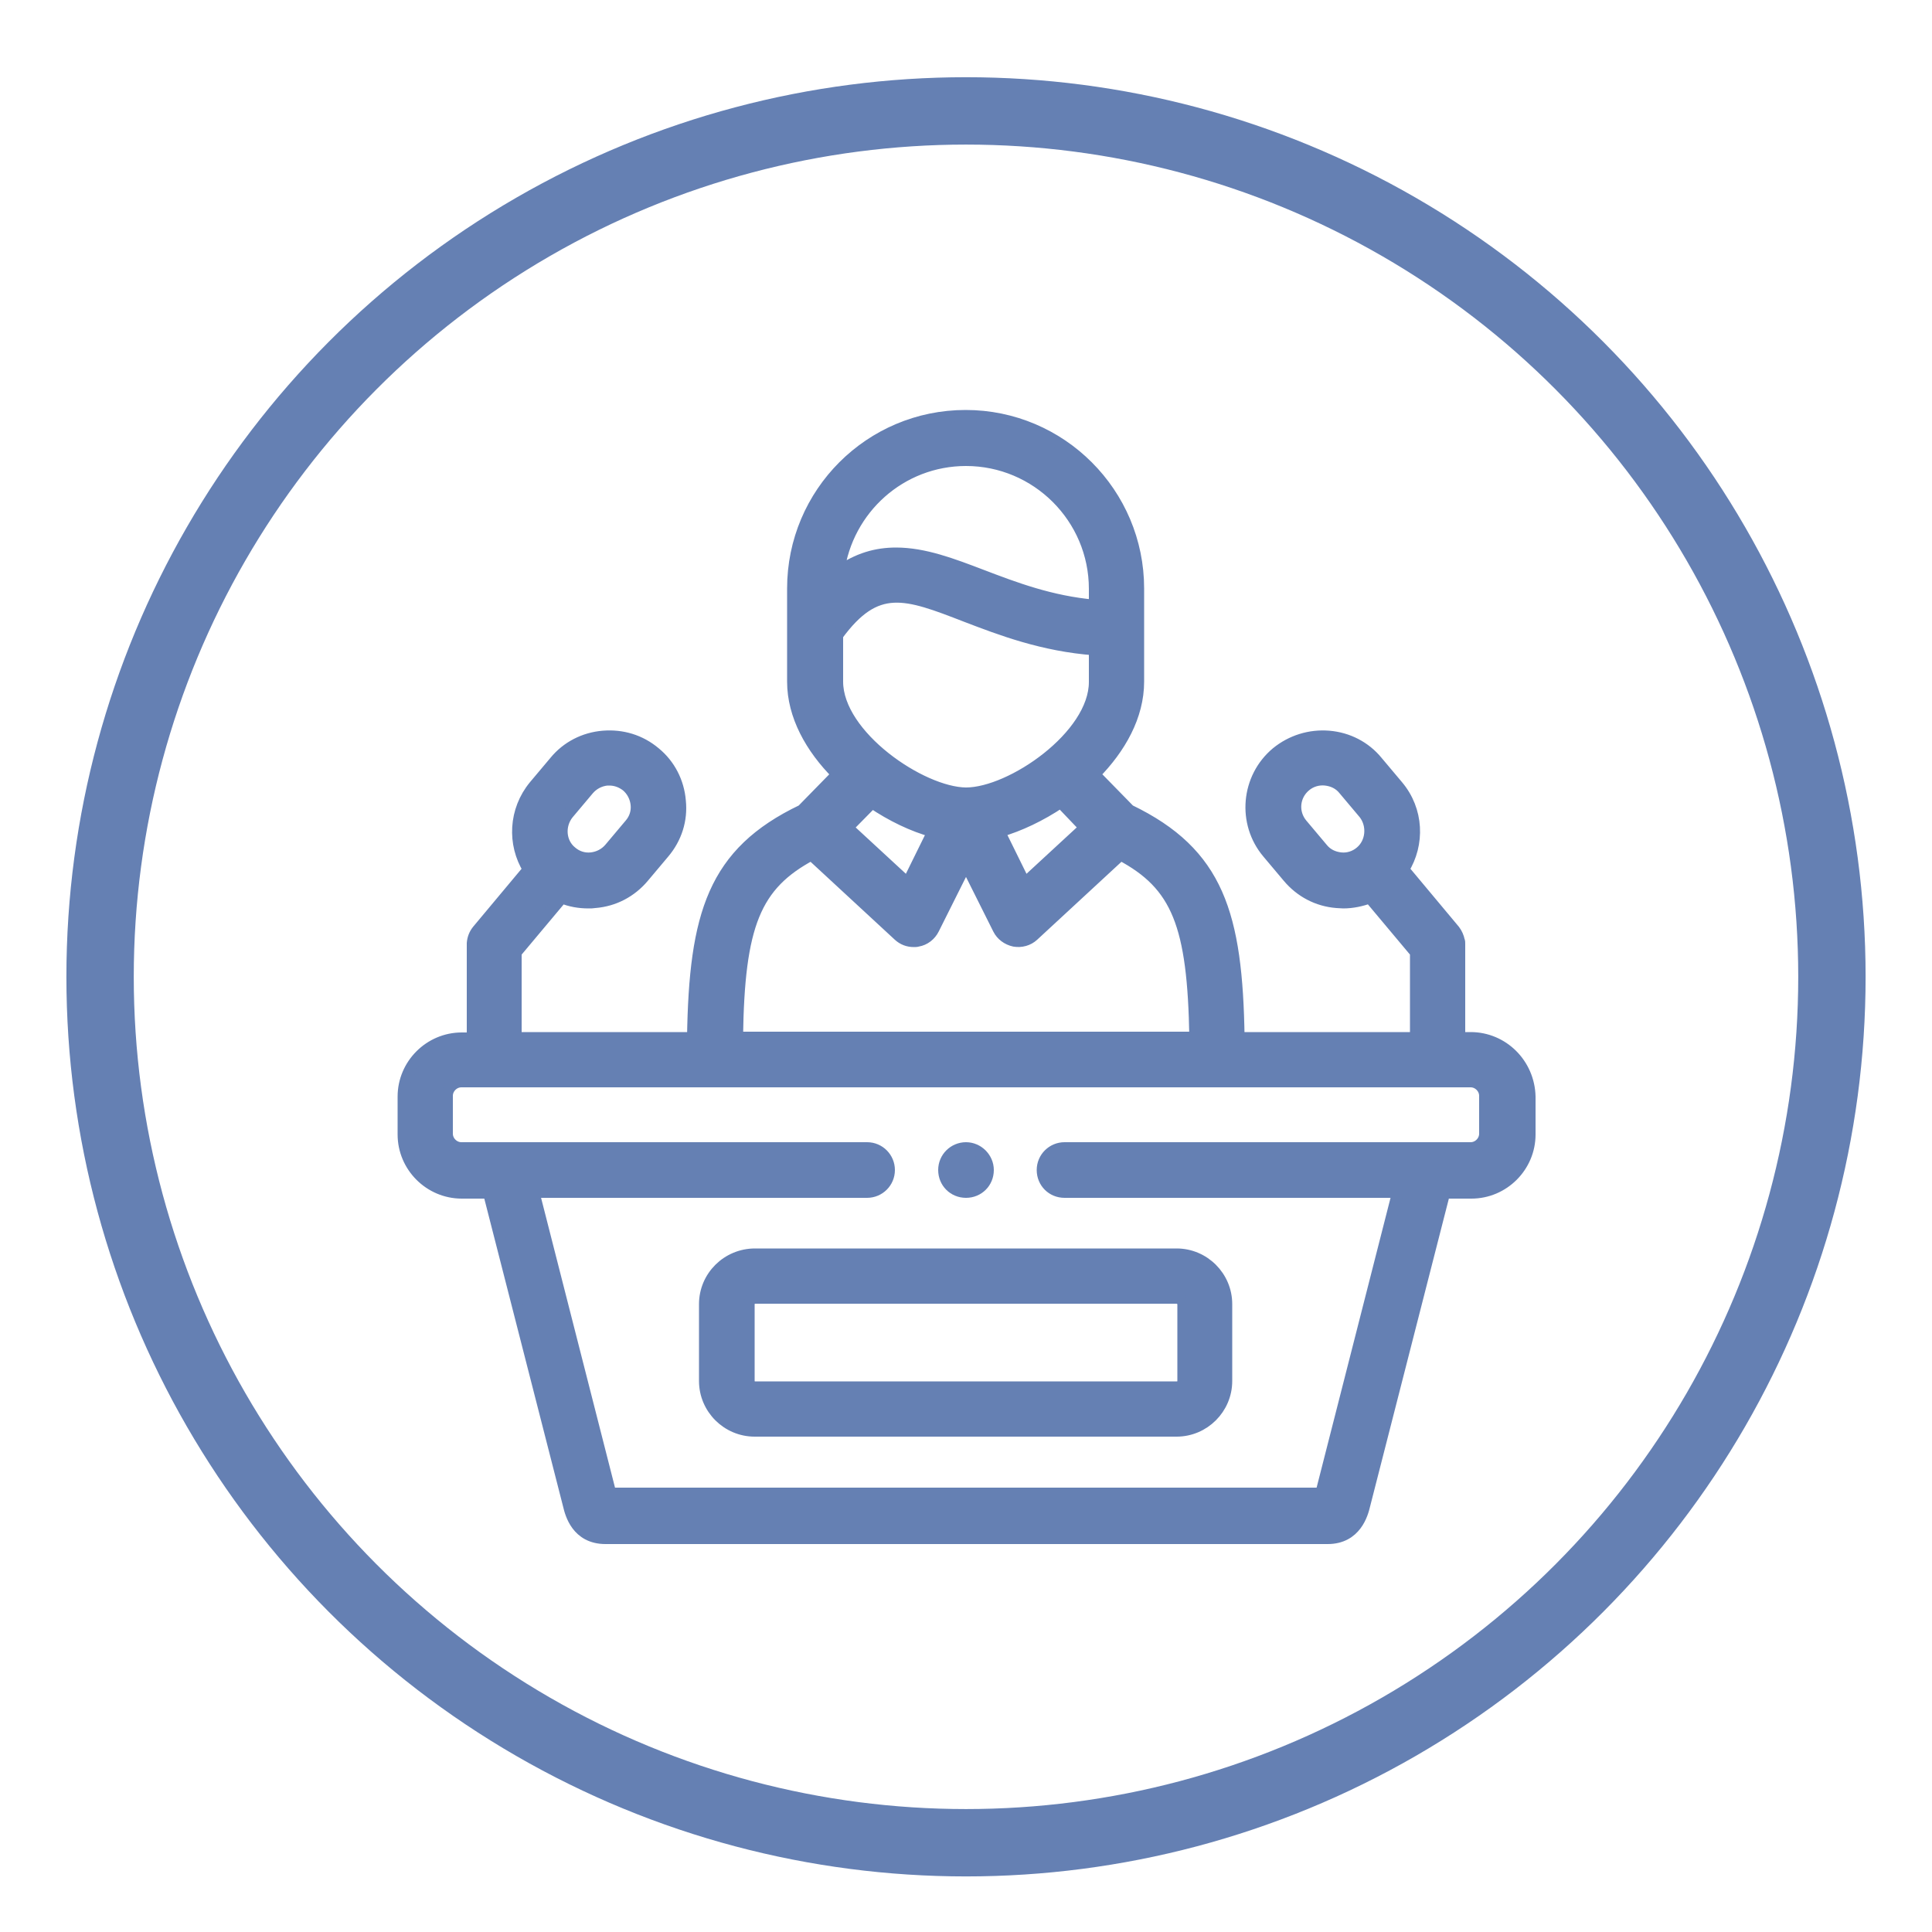
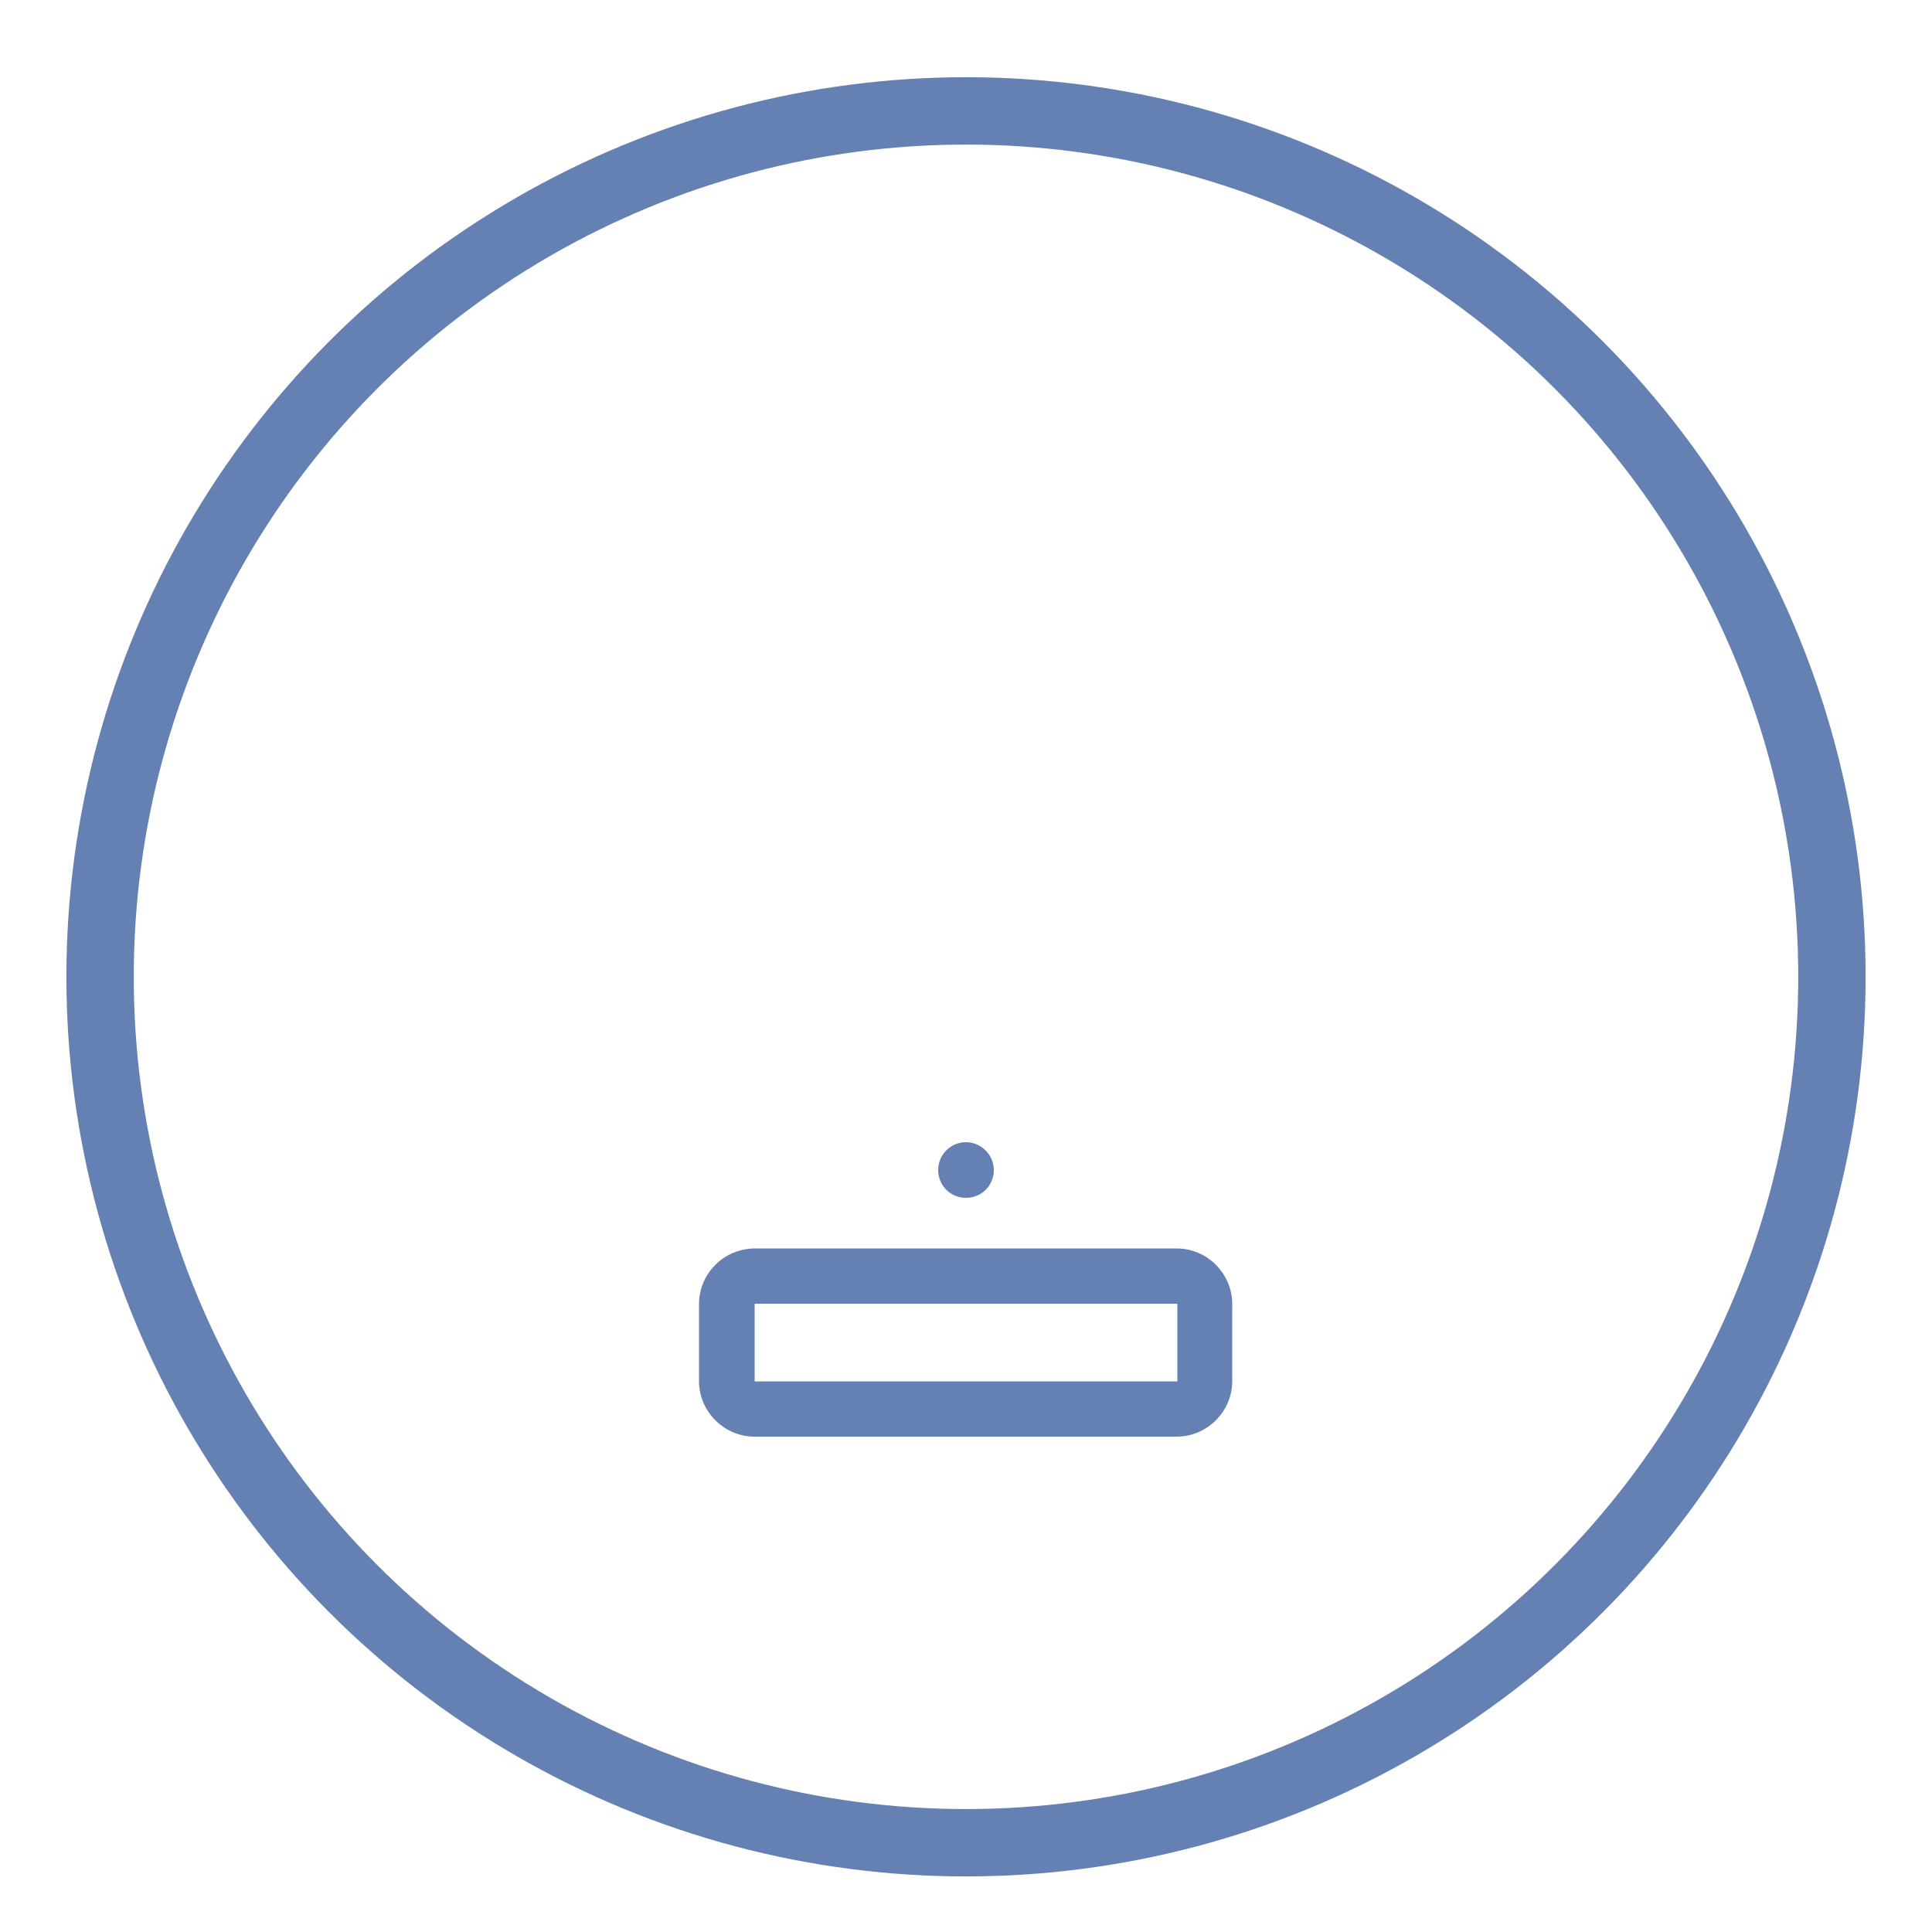
<svg xmlns="http://www.w3.org/2000/svg" version="1.1" id="Ebene_1" x="0px" y="0px" viewBox="0 0 500 500" style="enable-background:new 0 0 500 500;" xml:space="preserve" width="800" height="800">
  <style type="text/css">
	.st0{fill:#6580B3;stroke:#6580B3;stroke-width:3;stroke-miterlimit:10;}
	.st1{display:none;}
	.st2{display:inline;}
	.st3{fill:#6580B3;}
	.st4{display:inline;fill:#6580B3;}
	.st5{fill:none;stroke:#6580B3;stroke-width:17.433;stroke-miterlimit:10;}
</style>
  <circle class="st5" cx="250" cy="252.8" r="224.1" />
  <g>
    <g>
      <path class="st0" d="M182.4,337.5v19.9c0,7.1,5.8,12.9,12.9,12.9h109.2c7.1,0,12.9-5.8,12.9-12.9v-19.9c0-7.1-5.8-12.9-12.9-12.9    H195.4C188.2,324.6,182.4,330.4,182.4,337.5L182.4,337.5z M306.2,337.5v19.9c0,0.9-0.7,1.6-1.6,1.6H195.4c-0.9,0-1.6-0.7-1.6-1.6    v-19.9c0-0.8,0.7-1.6,1.6-1.6h109.2C305.5,336,306.2,336.7,306.2,337.5z" />
-       <path class="st0" d="M380.6,268.6h-2.9v-24.2l0,0l0,0c0-0.5,0-0.8-0.1-0.9c-0.2-1-0.6-1.9-1.2-2.7L363.2,225    c4.1-6.6,3.8-15.3-1.5-21.6l-5.3-6.3c-3.1-3.8-7.6-6.1-12.5-6.5s-9.7,1.1-13.5,4.2l0,0c-7.8,6.5-8.8,18.2-2.3,25.9l5.3,6.3    c3.2,3.8,7.6,6.1,12.5,6.5c0.6,0,1.1,0.1,1.7,0.1c2.4,0,4.7-0.5,6.9-1.3l11.9,14.2v22.1h-45.8c-0.5-32-5.3-47.8-28.3-58.9    l-9.1-9.3c6.7-6.8,11.4-15.1,11.4-24v-13.9v-10.2c0-24.6-20-44.7-44.7-44.7s-44.7,20-44.7,44.7v10.2v13.9c0,8.8,4.7,17.2,11.5,24    l-9.1,9.3c-23,11-27.8,26.9-28.3,58.9h-45.8v-22.1l11.9-14.2c2.2,0.9,4.5,1.3,6.9,1.3c0.6,0,1.1,0,1.7-0.1    c4.9-0.4,9.3-2.7,12.5-6.5l5.3-6.3c3.2-3.8,4.7-8.5,4.2-13.4c-0.4-4.9-2.7-9.4-6.5-12.5c-3.8-3.2-8.5-4.6-13.4-4.2    c-4.9,0.4-9.4,2.7-12.5,6.5l-5.3,6.3c-5.2,6.3-5.6,15-1.5,21.6l-13.2,15.8c-0.8,1-1.2,2.1-1.3,3.3c0,0.1,0,0.2,0,0.3    c0,0,0,0,0,0.1l0,0v24.2h-2.8c-8.3,0-15.1,6.8-15.1,15.1v9.8c0,8.3,6.8,15.1,15.1,15.1h7l20.7,80.9c0.5,2.1,2.1,8.5,9.5,8.5h186.9    c7.3,0,9-6.4,9.5-8.5l20.7-80.9h7c8.3,0,15.1-6.8,15.1-15.1v-9.8C395.7,275.3,388.9,268.6,380.6,268.6L380.6,268.6z M352.1,220.5    c-1.4,1.2-3.3,1.8-5.1,1.6c-1.9-0.2-3.6-1-4.8-2.5l-5.3-6.3c-2.5-3-2.1-7.4,0.9-9.9c1.4-1.2,3.3-1.8,5.2-1.6    c1.9,0.2,3.6,1,4.8,2.5l5.3,6.3C355.4,213.6,355,218.1,352.1,220.5L352.1,220.5z M147,210.6l5.3-6.3c1.2-1.4,2.9-2.3,4.8-2.5    c0.2,0,0.4,0,0.6,0c1.7,0,3.2,0.6,4.5,1.6c1.4,1.2,2.3,2.9,2.5,4.8c0.2,1.9-0.4,3.7-1.6,5.1l-5.3,6.3c-1.2,1.4-2.9,2.3-4.8,2.5    c-1.9,0.2-3.7-0.4-5.1-1.6C144.9,218.1,144.6,213.6,147,210.6L147,210.6z M250,119.1c18.3,0,33.3,14.9,33.3,33.3v4.3    c-11.4-1-20.8-4.6-29.2-7.8c-7.6-2.9-14.9-5.7-22.2-5.7c-5,0-9.9,1.3-14.9,4.9C219.2,131.7,233.1,119.1,250,119.1L250,119.1z     M216.7,176.4v-12c10.1-13.8,17.6-11,33.3-4.9c8.9,3.4,19.8,7.6,33.3,8.6v8.4c0,14-21.6,28.8-33.3,28.8    C238.4,205.2,216.7,190.4,216.7,176.4z M280.8,214.2l-15.6,14.4l-6.6-13.4c5.2-1.5,10.7-4.1,15.9-7.6L280.8,214.2z M241.5,215.2    l-6.6,13.4l-15.6-14.4l6.4-6.5C230.7,211.1,236.3,213.8,241.5,215.2z M210,221.2l22.6,20.9c1.1,1,2.4,1.5,3.9,1.5    c0.3,0,0.7,0,1-0.1c1.8-0.3,3.3-1.5,4.1-3.1l8.4-16.8l8.4,16.8c0.8,1.6,2.3,2.7,4.1,3.1c1.8,0.3,3.6-0.2,4.9-1.4l22.6-20.9    c14.7,7.8,18.8,18.1,19.3,47.3H190.8C191.2,239.3,195.4,229,210,221.2L210,221.2z M384.3,293.4c0,2-1.7,3.7-3.7,3.7H275.5    c-3.1,0-5.7,2.5-5.7,5.7s2.5,5.7,5.7,5.7h86.3l-19.9,78H158l-19.9-78h86.3c3.1,0,5.7-2.5,5.7-5.7c0-3.1-2.5-5.7-5.7-5.7h-105    c-2,0-3.7-1.7-3.7-3.7v-9.8c0-2,1.7-3.7,3.7-3.7h261.2c2,0,3.7,1.7,3.7,3.7L384.3,293.4L384.3,293.4z" />
      <path class="st0" d="M250,308.5L250,308.5c3.2,0,5.7-2.5,5.7-5.7c0-3.1-2.6-5.7-5.7-5.7c-3.1,0-5.7,2.5-5.7,5.7    S246.8,308.5,250,308.5L250,308.5z" />
    </g>
  </g>
  <g class="st1">
    <g class="st2">
      <g>
        <path class="st3" d="M379.7,194.8H120.3c-17.9,0-32.5,14.6-32.5,32.5v50.9c0,17.9,14.6,32.5,32.5,32.5h259.5     c17.9,0,32.5-14.6,32.5-32.5v-50.9C412.3,209.4,397.7,194.8,379.7,194.8z M391,278.2c0,6.2-5.1,11.3-11.3,11.3H120.3     c-6.2,0-11.3-5.1-11.3-11.3v-50.9c0-6.2,5.1-11.3,11.3-11.3h259.5c6.2,0,11.3,5.1,11.3,11.3L391,278.2L391,278.2z" />
      </g>
    </g>
    <g class="st2">
      <g>
        <path class="st3" d="M160.9,270.4l-12-18.5l11.5-18.4c0.5-0.8,0.7-1.5,0.7-2.1c0-2.9-3.9-5.1-7-5.1c-1.5,0-2.6,0.6-3.2,1.8     l-9.2,16l-9.2-16c-0.7-1.2-1.7-1.8-3.2-1.8c-3,0-7,2.2-7,5.1c0,0.7,0.2,1.4,0.7,2.1l11.5,18.4l-12,18.5c-0.4,0.7-0.6,1.3-0.6,1.9     c0,3,4.2,5.3,7.2,5.3c1.1,0,2.1-0.3,2.6-1.1l10.1-17.1l10.1,17.1c0.4,0.8,1.5,1.1,2.6,1.1c3,0,7.2-2.4,7.2-5.3     C161.5,271.7,161.3,271.1,160.9,270.4z" />
      </g>
    </g>
    <g class="st2">
      <g>
-         <path class="st3" d="M195.2,226.7c-1.7,0-2.4,0.7-3.1,2l-9.6,17.8l-9.7-17.8c-0.8-1.3-1.4-2-3.1-2c-3,0-7.3,1.9-7.3,4.4     c0,0.2,0,0.5,0.1,0.8l14.3,23.7c0.1,0.2,0.3,0.6,0.3,1v17.3c0,2.2,2.7,3.3,5.4,3.3s5.4-1.1,5.4-3.3v-17.3c0-0.4,0.1-0.8,0.3-1     l14.2-23.7c0.1-0.3,0.1-0.6,0.1-0.8C202.5,228.6,198.1,226.7,195.2,226.7z" />
-       </g>
+         </g>
    </g>
    <g class="st2">
      <g>
        <path class="st3" d="M236,267.9h-18.8l19.5-34.5c0.8-1.4,1.2-2.7,1.2-3.8c0-1.7-1-2.8-3.1-2.8h-26.7c-2.3,0-3.2,2.4-3.2,4.7     c0,2.5,1.2,4.7,3.2,4.7h16l-19.5,34.5c-0.8,1.3-1.2,2.7-1.2,3.8c0,1.7,0.9,2.8,3.1,2.8H236c2.1,0,3.2-2.5,3.2-4.7     C239.3,270.4,238.1,267.9,236,267.9z" />
      </g>
    </g>
    <g class="st2">
      <g>
        <path class="st3" d="M285.1,226.7c-9.5,0-16.9,4.4-16.9,16.3v18.3c0,11.9,7.4,16.3,16.9,16.3s17-4.4,17-16.3V243     C302.1,231.2,294.7,226.7,285.1,226.7z M291.4,261.4c0,4.8-2.4,6.9-6.2,6.9c-3.9,0-6.2-2.1-6.2-6.9v-18.3c0-4.8,2.3-6.9,6.2-6.9     c3.9,0,6.2,2.1,6.2,6.9V261.4z" />
      </g>
    </g>
    <g class="st2">
      <g>
        <path class="st3" d="M324.5,226.7c-9.5,0-16.9,4.4-16.9,16.3v18.3c0,11.9,7.4,16.3,16.9,16.3s17-4.4,17-16.3V243     C341.5,231.2,334,226.7,324.5,226.7z M330.7,261.4c0,4.8-2.4,6.9-6.2,6.9s-6.2-2.1-6.2-6.9v-18.3c0-4.8,2.3-6.9,6.2-6.9     s6.2,2.1,6.2,6.9V261.4z" />
      </g>
    </g>
    <g class="st2">
      <g>
        <path class="st3" d="M363.8,226.7c-9.5,0-16.9,4.4-16.9,16.3v18.3c0,11.9,7.4,16.3,16.9,16.3s17-4.4,17-16.3V243     C380.8,231.2,373.3,226.7,363.8,226.7z M370,261.4c0,4.8-2.4,6.9-6.2,6.9c-3.9,0-6.2-2.1-6.2-6.9v-18.3c0-4.8,2.3-6.9,6.2-6.9     c3.9,0,6.2,2.1,6.2,6.9V261.4z" />
      </g>
    </g>
  </g>
  <g class="st1">
    <path class="st4" d="M289.6,191c0-18.6-15.1-33.6-33.6-33.6s-33.6,15.1-33.6,33.6c0,18.6,15.1,33.6,33.6,33.6   S289.6,209.6,289.6,191z M230.3,191c0-14.2,11.5-25.7,25.7-25.7c14.2,0,25.7,11.5,25.7,25.7s-11.5,25.7-25.7,25.7   C241.8,216.7,230.3,205.2,230.3,191z" />
    <path class="st4" d="M391,382.3l-32.5-85.1c-0.6-1.5-2.1-2.6-3.7-2.6h-61.4c0.4-0.6,0.7-1.2,1.1-1.8   c23.6-39.1,35.5-73.4,35.4-101.8c0-40.8-33.1-73.9-73.9-73.9s-73.9,33.1-73.9,73.9c-0.2,28.4,11.7,62.6,35.4,101.8   c0.4,0.6,0.7,1.2,1.1,1.8h-61.4c-1.7,0-3.1,1-3.7,2.6L121,382.3c-0.8,2.1,0.2,4.4,2.3,5.1c0.5,0.2,0.9,0.3,1.4,0.3h262.6   c2.2,0,4-1.8,4-4C391.3,383.3,391.2,382.8,391,382.3L391,382.3z M190.1,191c0-36.4,29.5-65.9,65.9-65.9s65.9,29.5,65.9,65.9l0,0   c0.3,56.6-52.6,126.4-65.9,143.1C242.6,317.4,189.7,247.7,190.1,191L190.1,191z M252.9,343c1.4,1.7,3.9,1.9,5.6,0.5   c0.2-0.1,0.3-0.3,0.5-0.5c10.6-12.9,20.4-26.4,29.4-40.4h63.7l5.1,13.4l-124.5,44.3l-44.4-57.6h35.3   C232.6,316.6,242.4,330.1,252.9,343L252.9,343z M232.6,368.7L232.6,368.7l74.3-26.4l28.8,37.4h-134L232.6,368.7z M159.9,302.6h18.4   l46.5,60.5l-47,16.7h-47.4L159.9,302.6z M345.7,379.8l-31-40.2l45.3-16.1l21.5,56.3L345.7,379.8L345.7,379.8z" />
  </g>
  <g class="st1">
    <g class="st2">
      <path class="st3" d="M319.3,235.1l-10.2-5.1c-0.3-0.1-0.5-0.1-0.8-0.2l1.9-33.1c1.1-19-10.8-36.1-29.1-41.6c-16.7-5-34.3-5-51,0    c-18.2,5.5-30.2,22.6-29.1,41.6l1.9,33.1c-0.3,0.1-0.5,0.1-0.8,0.2l-10.2,5.1c-2.5,1.3-3.5,4.3-2.3,6.9c0.9,1.8,2.7,2.8,4.6,2.8    c0.8,0,1.5-0.2,2.3-0.5l7.1-3.5l0.8,14.2l-5.1,61.4c0,16.9,13.8,30.7,30.7,30.7h51.1c16.9,0,30.7-13.8,30.6-31.1l-5.1-61l0.8-14.2    l7.1,3.5c0.7,0.4,1.5,0.5,2.3,0.5c1.9,0,3.7-1,4.6-2.8C322.9,239.4,321.9,236.4,319.3,235.1z M281.3,336.8h-51.1    c-11.3,0-20.4-9.2-20.5-20l5.1-61.3c0-0.2,0-0.5,0-0.7l-3.4-58.6c-0.8-14.2,8.1-27.1,21.8-31.2c7.4-2.2,15-3.3,22.5-3.3    c7.6,0,15.2,1.1,22.5,3.3c13.7,4.1,22.6,16.9,21.8,31.2l-3.4,58.6c0,0.2,0,0.5,0,0.7l5.1,60.9    C301.7,327.6,292.5,336.8,281.3,336.8z" />
    </g>
  </g>
  <g class="st1">
    <g class="st2">
      <path class="st3" d="M286.4,295.4v-50.2l5-30.2c0.4-2.5-1-4.9-3.4-5.7l-1.6-0.5c-19.8-6.6-41.6-6.6-61.4,0l-1.6,0.5    c-2.4,0.8-3.8,3.2-3.4,5.7l5,30.2v50.2l-5,25.1c-0.3,1.5,0.1,3.1,1.1,4.2c1,1.2,2.4,1.9,4,1.9h61.3c1.5,0,3-0.7,4-1.9    c1-1.2,1.4-2.7,1.1-4.2L286.4,295.4z M231.3,316.3l3.1-15.3h42.7l3.1,15.3H231.3z M235.3,290.8v-40.9h40.9v40.9H235.3z     M276.9,239.7h-42.5l-3.7-22c16.2-4.8,33.6-4.8,49.8,0L276.9,239.7z" />
    </g>
  </g>
  <g class="st1">
    <g class="st2">
      <path class="st3" d="M233.8,179.8c-2-2-5.2-2-7.2,0l-5.1,5.1c-2,2-2,5.2,0,7.2c1,1,2.3,1.5,3.6,1.5s2.6-0.5,3.6-1.5l5.1-5.1    C235.8,185.1,235.8,181.8,233.8,179.8z" />
    </g>
  </g>
  <g class="st1">
    <g class="st2">
      <path class="st3" d="M290,184.9l-5.1-5.1c-2-2-5.2-2-7.2,0s-2,5.2,0,7.2l5.1,5.1c1,1,2.3,1.5,3.6,1.5c1.3,0,2.6-0.5,3.6-1.5    C292,190.2,292,186.9,290,184.9z" />
    </g>
  </g>
  <g class="st1">
    <g class="st2">
      <path class="st3" d="M296.6,127.2v10.2c19.7,0,35.8,16.1,35.8,35.8h10.2C342.6,147.9,322,127.2,296.6,127.2z" />
    </g>
  </g>
  <g class="st1">
    <g class="st2">
      <path class="st3" d="M296.6,106.8V117c31,0,56.2,25.2,56.2,56.2H363C363,136.6,333.2,106.8,296.6,106.8z" />
    </g>
  </g>
  <g class="st1">
    <g class="st2">
      <path class="st3" d="M168.8,173.2H179c0-19.7,16.1-35.8,35.8-35.8v-10.2C189.5,127.2,168.8,147.9,168.8,173.2z" />
    </g>
  </g>
  <g class="st1">
    <g class="st2">
      <path class="st3" d="M148.4,173.2h10.2c0-31,25.2-56.2,56.2-56.2v-10.2C178.2,106.8,148.4,136.6,148.4,173.2z" />
    </g>
  </g>
  <g class="st1">
    <g class="st2">
      <path class="st3" d="M332.4,331.7c0,19.7-16.1,35.8-35.8,35.8v10.2c25.4,0,46-20.6,46-46H332.4L332.4,331.7z" />
    </g>
  </g>
  <g class="st1">
    <g class="st2">
      <path class="st3" d="M352.8,331.7c0,31-25.2,56.2-56.2,56.2v10.2c36.6,0,66.4-29.8,66.4-66.4L352.8,331.7L352.8,331.7z" />
    </g>
  </g>
  <g class="st1">
    <g class="st2">
-       <path class="st3" d="M179.1,331.7h-10.2c0,25.4,20.6,46,46,46v-10.2C195.1,367.4,179.1,351.4,179.1,331.7z" />
+       <path class="st3" d="M179.1,331.7h-10.2c0,25.4,20.6,46,46,46v-10.2z" />
    </g>
  </g>
  <g class="st1">
    <g class="st2">
      <path class="st3" d="M158.6,331.7h-10.2c0,36.6,29.8,66.4,66.4,66.4v-10.2C183.8,387.9,158.6,362.7,158.6,331.7z" />
    </g>
  </g>
  <g id="Page-1" class="st1">
    <g id="_x30_26---Idea" class="st2">
      <path id="Shape" class="st3" d="M377.8,259.5c-0.9-4.6-4.9-7.9-9.5-7.9h-9.4l-0.7-4.1c-0.7-4.1-4-7.4-8.1-8    c-0.9-0.1-1.9-0.2-2.8-0.4c1.6-7.4,0.3-15.2-3.7-21.6c2.1-5.4,1.7-11.5-1.1-16.6c-2.8-5.1-7.6-8.8-13.3-10    c-3.6-19.5-20.6-33.6-40.4-33.7c-0.5,0-0.9,0.1-1.4,0.1c-3.2-5-8.4-8.3-14.2-9c-5.8-0.7-11.7,1.2-16,5.2    c-5.4-3.5-11.7-5.4-18.1-5.4c-10.4,0-20.1,4.9-26.5,13.1c-7.1-2.1-14.7-0.8-20.7,3.4s-9.8,11-10.2,18.3    c-7.4,3.1-12.2,10.4-12.2,18.4c0,1.4,0.2,2.8,0.5,4.1c-6.6,9.9-8.3,22.2-4.7,33.5c-1.3,0.2-2.6,0.3-3.9,0.5    c-4.2,0.6-7.5,3.9-8.2,8l-0.7,4.1h-9.4c-4.6,0-8.6,3.3-9.5,7.9l-21.3,109.2c-0.8,4.3,0.3,8.7,3.1,12.1c2.8,3.4,6.9,5.3,11.3,5.3    H228c4,6.6,16.2,9.7,27.8,9.7c11.4,0,23.5-3,27.6-9.7h101.4c4.4,0,8.5-1.9,11.3-5.3s3.9-7.8,3.1-12.1L377.8,259.5z M184.2,210    c-3.9-2.4-5.8-7.1-4.6-11.5s5.2-7.5,9.8-7.5c3.2,0,6.2,1.5,8.2,4.1c1,1.4,2.7,2.1,4.5,1.9c1.7-0.2,3.2-1.3,3.9-2.9    s0.5-3.4-0.6-4.8c-3.3-4.4-8.3-7.2-13.8-7.8c1.4-6.8,7.4-11.7,14.4-11.7c0.6,0,1.2,0.1,1.8,0.2c-0.4,1-0.7,2-1,3    c-0.6,2.6,1,5.2,3.5,5.8c2.6,0.7,5.2-0.8,5.9-3.4c0.6-2.1,1.4-4.2,2.5-6.1c4.3-7.2,12.1-11.6,20.5-11.7c4.6,0,9,1.4,12.9,3.9    c-0.7,2-1.1,4.2-1.1,6.4c0,2.7,2.2,4.9,4.9,4.9s4.9-2.2,4.9-4.9c0-5.6,4.6-10.2,10.2-10.2s10,4.7,10,10.3c0,2.7,2.2,4.9,4.9,4.9    c2.7,0,4.9-2.2,4.9-4.9c0-0.4-0.1-0.7-0.1-1.1c13.9,0.9,25.6,10.7,28.8,24.3c-2.3,0.7-4.4,1.7-6.3,3.1c-1.4,1-2.1,2.7-1.9,4.5    s1.3,3.2,2.9,3.9s3.4,0.5,4.8-0.6c3.9-2.9,9.2-2.6,12.9,0.5c3.6,3.2,4.5,8.5,2.2,12.7c-1.1,1.9-2.7,3.3-4.6,4.3    c-2,1-3.1,3.2-2.6,5.4s2.4,3.8,4.7,3.8c0.7,0,1.4-0.2,2.1-0.5c1.3-0.6,2.5-1.4,3.6-2.3c2.5,7.1,0.9,15.1-4.1,20.7l-0.1,0.1    c-6.3,6.9-16.4,8.7-24.8,4.5c-0.8-0.4-1.6-0.9-2.3-1.5c3.6-5,4.1-11.6,1.3-17.1c-0.8-1.5-2.3-2.6-4.1-2.7s-3.4,0.7-4.3,2.2    c-1,1.5-1.1,3.3-0.3,4.8c1.6,3.2,0.6,7.1-2.3,9.2c-1.7,1.1-3.9,1.5-5.9,1s-3.7-1.9-4.7-3.7c-0.8-1.6-2.3-2.6-4.1-2.7    s-3.4,0.7-4.3,2.2c-1,1.4-1.1,3.3-0.3,4.8c2.8,5.7,8.7,9.4,15.1,9.4c2.1,0,4.2-0.4,6.1-1.2c1.7,1.5,3.6,2.8,5.7,3.9    c6.9,3.6,15,4.3,22.4,2.1c-4.8,6.6-12,11-20,12.3c-2.5,0.4-4.3,2.7-4.1,5.2s2.3,4.5,4.8,4.5c0.3,0,0.5,0,0.8-0.1    c3-0.5,5.8-1.4,8.6-2.5c1.5,2.6,2.7,5.4,3.6,8.3c0.2,0.5,0.3,1,0.3,1.6c0,2.1-1.3,4-3.2,4.8c-2.2,0.9-4.8,0.2-6.3-1.7    c-3.8-4.4-8.7-7.7-14.2-9.4c-10.5-3.5-14.5-6.7-16.3-10.1c2.5-0.3,5-0.8,7.4-1.6c1.7-0.5,2.9-1.9,3.3-3.6s-0.2-3.5-1.4-4.6    c-1.3-1.2-3.1-1.6-4.7-1.1c-2.7,0.8-5.5,1.4-8.4,1.5c-5.5,0.4-11-0.4-16.1-2.4c-1.9-0.7-4.1-0.2-5.4,1.4    c-7.1,8.1-19.2,9.5-27.9,3.2s-11.2-18.2-5.6-27.5c0.9-1.5,0.9-3.3,0.1-4.9c-0.8-1.5-2.4-2.5-4.2-2.5c-1.7,0-3.4,0.9-4.3,2.4    c-1.2,2-2.1,4.1-2.8,6.2c-3.8-0.2-6.8-3.3-6.9-7.2v-0.1c0-1.3-0.5-2.5-1.4-3.4s-2.1-1.4-3.4-1.4c-2.7,0-4.9,2.2-4.9,4.9    c0,8.6,6.5,15.8,15.1,16.8c0,1.6,0.2,3.3,0.4,4.9c-10.8,2.3-22.1-1.6-29.1-10.1c-7.1-8.6-8.8-20.3-4.4-30.5    c1.1,1.1,2.3,2.1,3.6,2.9c2.3,1.3,5.2,0.6,6.6-1.7S186.4,211.4,184.2,210L184.2,210z M162.8,249c2.2-0.3,4.5-0.6,6.8-0.9    c9,14.3,26.1,21.3,42.6,17.3c4.4,8.4,12.5,14.2,21.8,15.8c9.3,1.6,18.9-1.3,25.8-7.7c3.3,1,6.7,1.6,10.1,1.8    c2.3,8.9,9.1,14.3,23.4,19.1c3.8,1.2,7.3,3.5,9.9,6.5c2.9,3.5,7.2,5.5,11.7,5.5c2,0,3.9-0.4,5.8-1.2c5.5-2.4,9.1-7.8,9.1-13.7    c0-1.6-0.2-3.1-0.7-4.6c-1.1-3.4-2.5-6.7-4.3-9.9c8.3-5.9,14-14.7,16.1-24.7c1-1.2,2-2.5,2.8-3.9c1.6,0.2,3.3,0.4,4.9,0.7    l17.5,105.4c-34.3-11.4-71.3-11.4-105.6,0v-60.8c0-2.7-2.2-4.9-4.9-4.9s-4.9,2.2-4.9,4.9v60.8c-34.3-11.5-71.3-11.5-105.6,0    L162.8,249z M122.9,374.5c-0.9-1.1-1.3-2.6-1-4l21.3-109.2h7.8l-15.2,91.6c-0.5,3.3,0.7,6.7,3.2,8.9c2.6,2.2,6.1,2.9,9.3,1.9    c25.9-8.4,53.5-10.1,80.2-5.1l-1.4,17.6H126.7C125.2,376.3,123.9,375.6,122.9,374.5z M255.7,386c-11.7,0-18.4-3.5-19.4-5l1.7-20.1    c5.3,1.3,10.6,3.1,15.6,5.2c0.7,0.3,1.4,0.5,2.1,0.5s1.4-0.2,2.1-0.5c5.1-2.2,10.3-3.9,15.6-5.3l1.7,20.2    C274.1,382.5,267.4,386,255.7,386L255.7,386z M388.5,374.5c-0.9,1.1-2.3,1.8-3.8,1.8H284.5l-1.5-17.6c26.8-5,54.3-3.3,80.2,5.1    c3.2,1,6.7,0.3,9.3-2c2.5-2.2,3.8-5.6,3.2-8.9l-15.2-91.5h7.8l21.3,109.1C389.8,371.9,389.4,373.4,388.5,374.5L388.5,374.5z" />
      <path id="Shape_1_" class="st3" d="M239.6,219.4c-2,1.8-2.1,4.9-0.3,6.9c4.1,4.5,9.6,7.7,15.6,9c-2.7,3.8-7.1,6.1-11.8,6.1    c-2.7,0-4.9,2.2-4.9,4.9s2.2,4.9,4.9,4.9c10.1,0,19.1-6.2,22.6-15.6c12.1-2,21.6-11.3,24-23.3c0.4-1.7-0.2-3.5-1.6-4.7    s-3.2-1.5-4.8-0.9c-1.7,0.6-2.9,2-3.2,3.8c-1,5-3.8,9.4-8,12.3c-8.1,5.4-18.9,4.2-25.6-2.9C244.7,217.7,241.6,217.6,239.6,219.4    L239.6,219.4z" />
      <path id="Shape_2_" class="st3" d="M222.7,214.1c2.7,0,4.9-2.2,4.9-4.9c0-3.3,1.3-6.6,3.7-8.9c2.4-2.4,5.6-3.7,8.9-3.7    c2.7,0,4.9-2.2,4.9-4.9s-2.2-4.9-4.9-4.9c-12.3,0-22.3,10-22.3,22.3c0,1.3,0.5,2.5,1.4,3.4C220.2,213.6,221.4,214.1,222.7,214.1z" />
      <path id="Shape_3_" class="st3" d="M260.6,118.9V114c0-2.7-2.2-4.9-4.9-4.9c-2.7,0-4.9,2.2-4.9,4.9v4.9c0,2.7,2.2,4.9,4.9,4.9    C258.4,123.8,260.6,121.6,260.6,118.9z" />
      <path id="Shape_4_" class="st3" d="M335.4,144.1l-4.9,4.9c-1.3,1.2-1.8,3-1.3,4.7c0.4,1.7,1.8,3,3.5,3.5c1.7,0.4,3.5-0.1,4.7-1.3    l4.9-4.9c1.3-1.2,1.8-3,1.3-4.7c-0.4-1.7-1.8-3-3.5-3.5S336.6,142.8,335.4,144.1z" />
      <path id="Shape_5_" class="st3" d="M177.5,157.2c2,0,3.7-1.2,4.5-3s0.3-3.9-1.1-5.3L176,144c-1.2-1.3-3-1.8-4.7-1.3    c-1.7,0.4-3,1.8-3.5,3.5c-0.4,1.7,0.1,3.5,1.3,4.7l4.9,4.9C174.9,156.7,176.2,157.2,177.5,157.2z" />
      <path id="Shape_6_" class="st3" d="M214.8,136.8c0.6,0,1.3-0.1,1.9-0.4c1.2-0.5,2.1-1.4,2.6-2.6c0.5-1.2,0.5-2.5,0-3.7l-5.6-13.5    c-0.6-1.6-2.1-2.8-3.9-3s-3.5,0.5-4.5,1.9s-1.3,3.3-0.6,4.9l5.6,13.5C211.1,135.6,212.9,136.8,214.8,136.8L214.8,136.8z" />
      <path id="Shape_7_" class="st3" d="M304,114c-2.5-1-5.3,0.2-6.3,2.6l-5.6,13.5c-0.5,1.2-0.5,2.5,0,3.7s1.4,2.1,2.6,2.6    c0.6,0.2,1.2,0.4,1.9,0.4c2,0,3.7-1.2,4.5-3l5.6-13.5c0.5-1.2,0.5-2.5,0-3.7S305.2,114.5,304,114z" />
      <path id="Shape_8_" class="st3" d="M354.4,194.6c0.6,0,1.3-0.1,1.9-0.4l13.5-5.6c1.6-0.7,2.7-2.1,3-3.9c0.2-1.7-0.5-3.4-1.9-4.5    s-3.2-1.3-4.8-0.6l-13.5,5.6c-2.1,0.9-3.4,3.2-2.9,5.4S352.1,194.6,354.4,194.6L354.4,194.6z" />
      <path id="Shape_9_" class="st3" d="M155.2,194.2c2.5,1,5.3-0.1,6.3-2.6s-0.1-5.3-2.6-6.3l-13.5-5.6c-2.5-1-5.3,0.2-6.3,2.6    s0.2,5.3,2.6,6.3L155.2,194.2z" />
    </g>
  </g>
  <g class="st1">
    <g class="st2">
      <g>
        <path class="st3" d="M378.7,226l-5.8-6.1L352.5,165c-3.5-9.3-12.3-15.4-22.2-15.5H184.8c-9.9,0-18.8,6.2-22.2,15.5l-20.1,54.2     l-8.4,7.7c-7.3,6.2-11.5,15.3-11.5,24.9v80c0.1,13.1,10.7,23.7,23.8,23.7h15c13.1,0,23.7-10.6,23.8-23.7v-11.6h141.1v11.6     c0.1,13.1,10.7,23.7,23.8,23.7h15c13.1,0,23.7-10.6,23.8-23.7v-82.1C388.8,240.7,385.2,232.2,378.7,226z M173.2,168.8     c1.8-4.8,6.4-8,11.6-8h145.5c5.1,0,9.7,3.2,11.6,8l17.8,47.8h-13.3c-3.1-21.3-23-36.1-44.3-32.9c-17,2.5-30.4,15.9-32.9,32.9     H155.5L173.2,168.8z M334.7,216.6h-54.1c3.1-15,17.8-24.5,32.8-21.4C324.1,197.5,332.5,205.8,334.7,216.6z M173.8,331.8     c-0.1,6.8-5.6,12.3-12.4,12.3h-15c-6.8,0-12.3-5.5-12.4-12.3v-14.9c3.4,2.2,7.9,3.3,12.4,3.3h27.4V331.8z M377.5,331.8     c-0.1,6.8-5.6,12.3-12.4,12.3h-15c-6.8,0-12.3-5.5-12.4-12.3v-11.6h27.4c4.5,0,9-1.1,12.4-3.3V331.8L377.5,331.8z M365.1,308.8     H146.4c-6.8,0.1-12.3-5.3-12.4-12.2v-44.8c0-6.3,2.8-12.2,7.6-16.3c0.1-0.1,0.2-0.2,0.2-0.2l7.7-7.3H365l5.5,5.9     c0.1,0.1,0.2,0.2,0.3,0.3c4.3,4,6.7,9.7,6.7,15.5v46.9h0.1C377.4,303.4,371.8,308.8,365.1,308.8z" />
      </g>
    </g>
    <g class="st2">
      <g>
        <path class="st3" d="M197.7,250.7H155c-3.1,0-5.7,2.6-5.7,5.7V286c0,3.1,2.6,5.7,5.7,5.7h42.7c3.1,0,5.7-2.6,5.7-5.7v-29.6     C203.4,253.3,200.8,250.7,197.7,250.7z M192,280.3h-31.3v-18.2H192V280.3z" />
      </g>
    </g>
    <g class="st2">
      <g>
        <path class="st3" d="M356.4,250.7h-42.7c-3.1,0-5.7,2.6-5.7,5.7V286c0,3.1,2.6,5.7,5.7,5.7h42.7c3.1,0,5.7-2.6,5.7-5.7v-29.6     C362.1,253.3,359.6,250.7,356.4,250.7z M350.7,280.3h-31.3v-18.2h31.3V280.3z" />
      </g>
    </g>
    <g class="st2">
      <g>
        <path class="st3" d="M283.2,274.6h-55c-3.1,0-5.7,2.6-5.7,5.7s2.6,5.7,5.7,5.7h55c3.1,0,5.7-2.6,5.7-5.7     C288.9,277.2,286.3,274.6,283.2,274.6z" />
      </g>
    </g>
    <g class="st2">
      <g>
        <path class="st3" d="M283.2,257h-55c-3.1,0-5.7,2.6-5.7,5.7s2.6,5.7,5.7,5.7h55c3.1,0,5.7-2.6,5.7-5.7S286.3,257,283.2,257z" />
      </g>
    </g>
  </g>
  <g class="st1">
    <path class="st4" d="M392.8,261c4.7,0,8.5-3.8,8.5-8.5v-63.7c0-4.7-3.8-8.5-8.5-8.5c-5.9,0-122.2,0-128.6,0V125   c0-4.7-3.8-8.5-8.5-8.5h-91c-4.7,0-8.5,3.8-8.5,8.5v55.2h-37.6c-4.7,0-8.5,3.8-8.5,8.5v63.7c0,4.7,3.8,8.5,8.5,8.5h37.6v46.7h-37.6   c-4.7,0-8.5,3.8-8.5,8.5v63.7c0,4.7,3.8,8.5,8.5,8.5h274.2c4.7,0,8.5-3.8,8.5-8.5v-63.7c0-4.7-3.8-8.5-8.5-8.5h-37.6V261H392.8z    M384.3,243.9c-9.1,0-65.5,0-74.5,0v-46.7h74.5V243.9z M292.7,243.9c-8.9,0-65,0-74,0v-46.7h74V243.9z M173.2,133.5h74v46.7   c-8.9,0-65,0-74,0V133.5z M127.1,243.9v-46.7h74.5v46.7C192.6,243.9,136.3,243.9,127.1,243.9z M173.2,261h74v46.7c-8.9,0-65,0-74,0   V261z M127.1,324.7h74.5v46.7h-74.5C127.1,371.4,127.1,324.7,127.1,324.7z M218.7,324.7h74v46.7h-74L218.7,324.7L218.7,324.7z    M384.3,324.7v46.7h-74.5v-46.7H384.3z M338.2,307.6c-8.9,0-65,0-74,0V261h74V307.6z" />
  </g>
</svg>